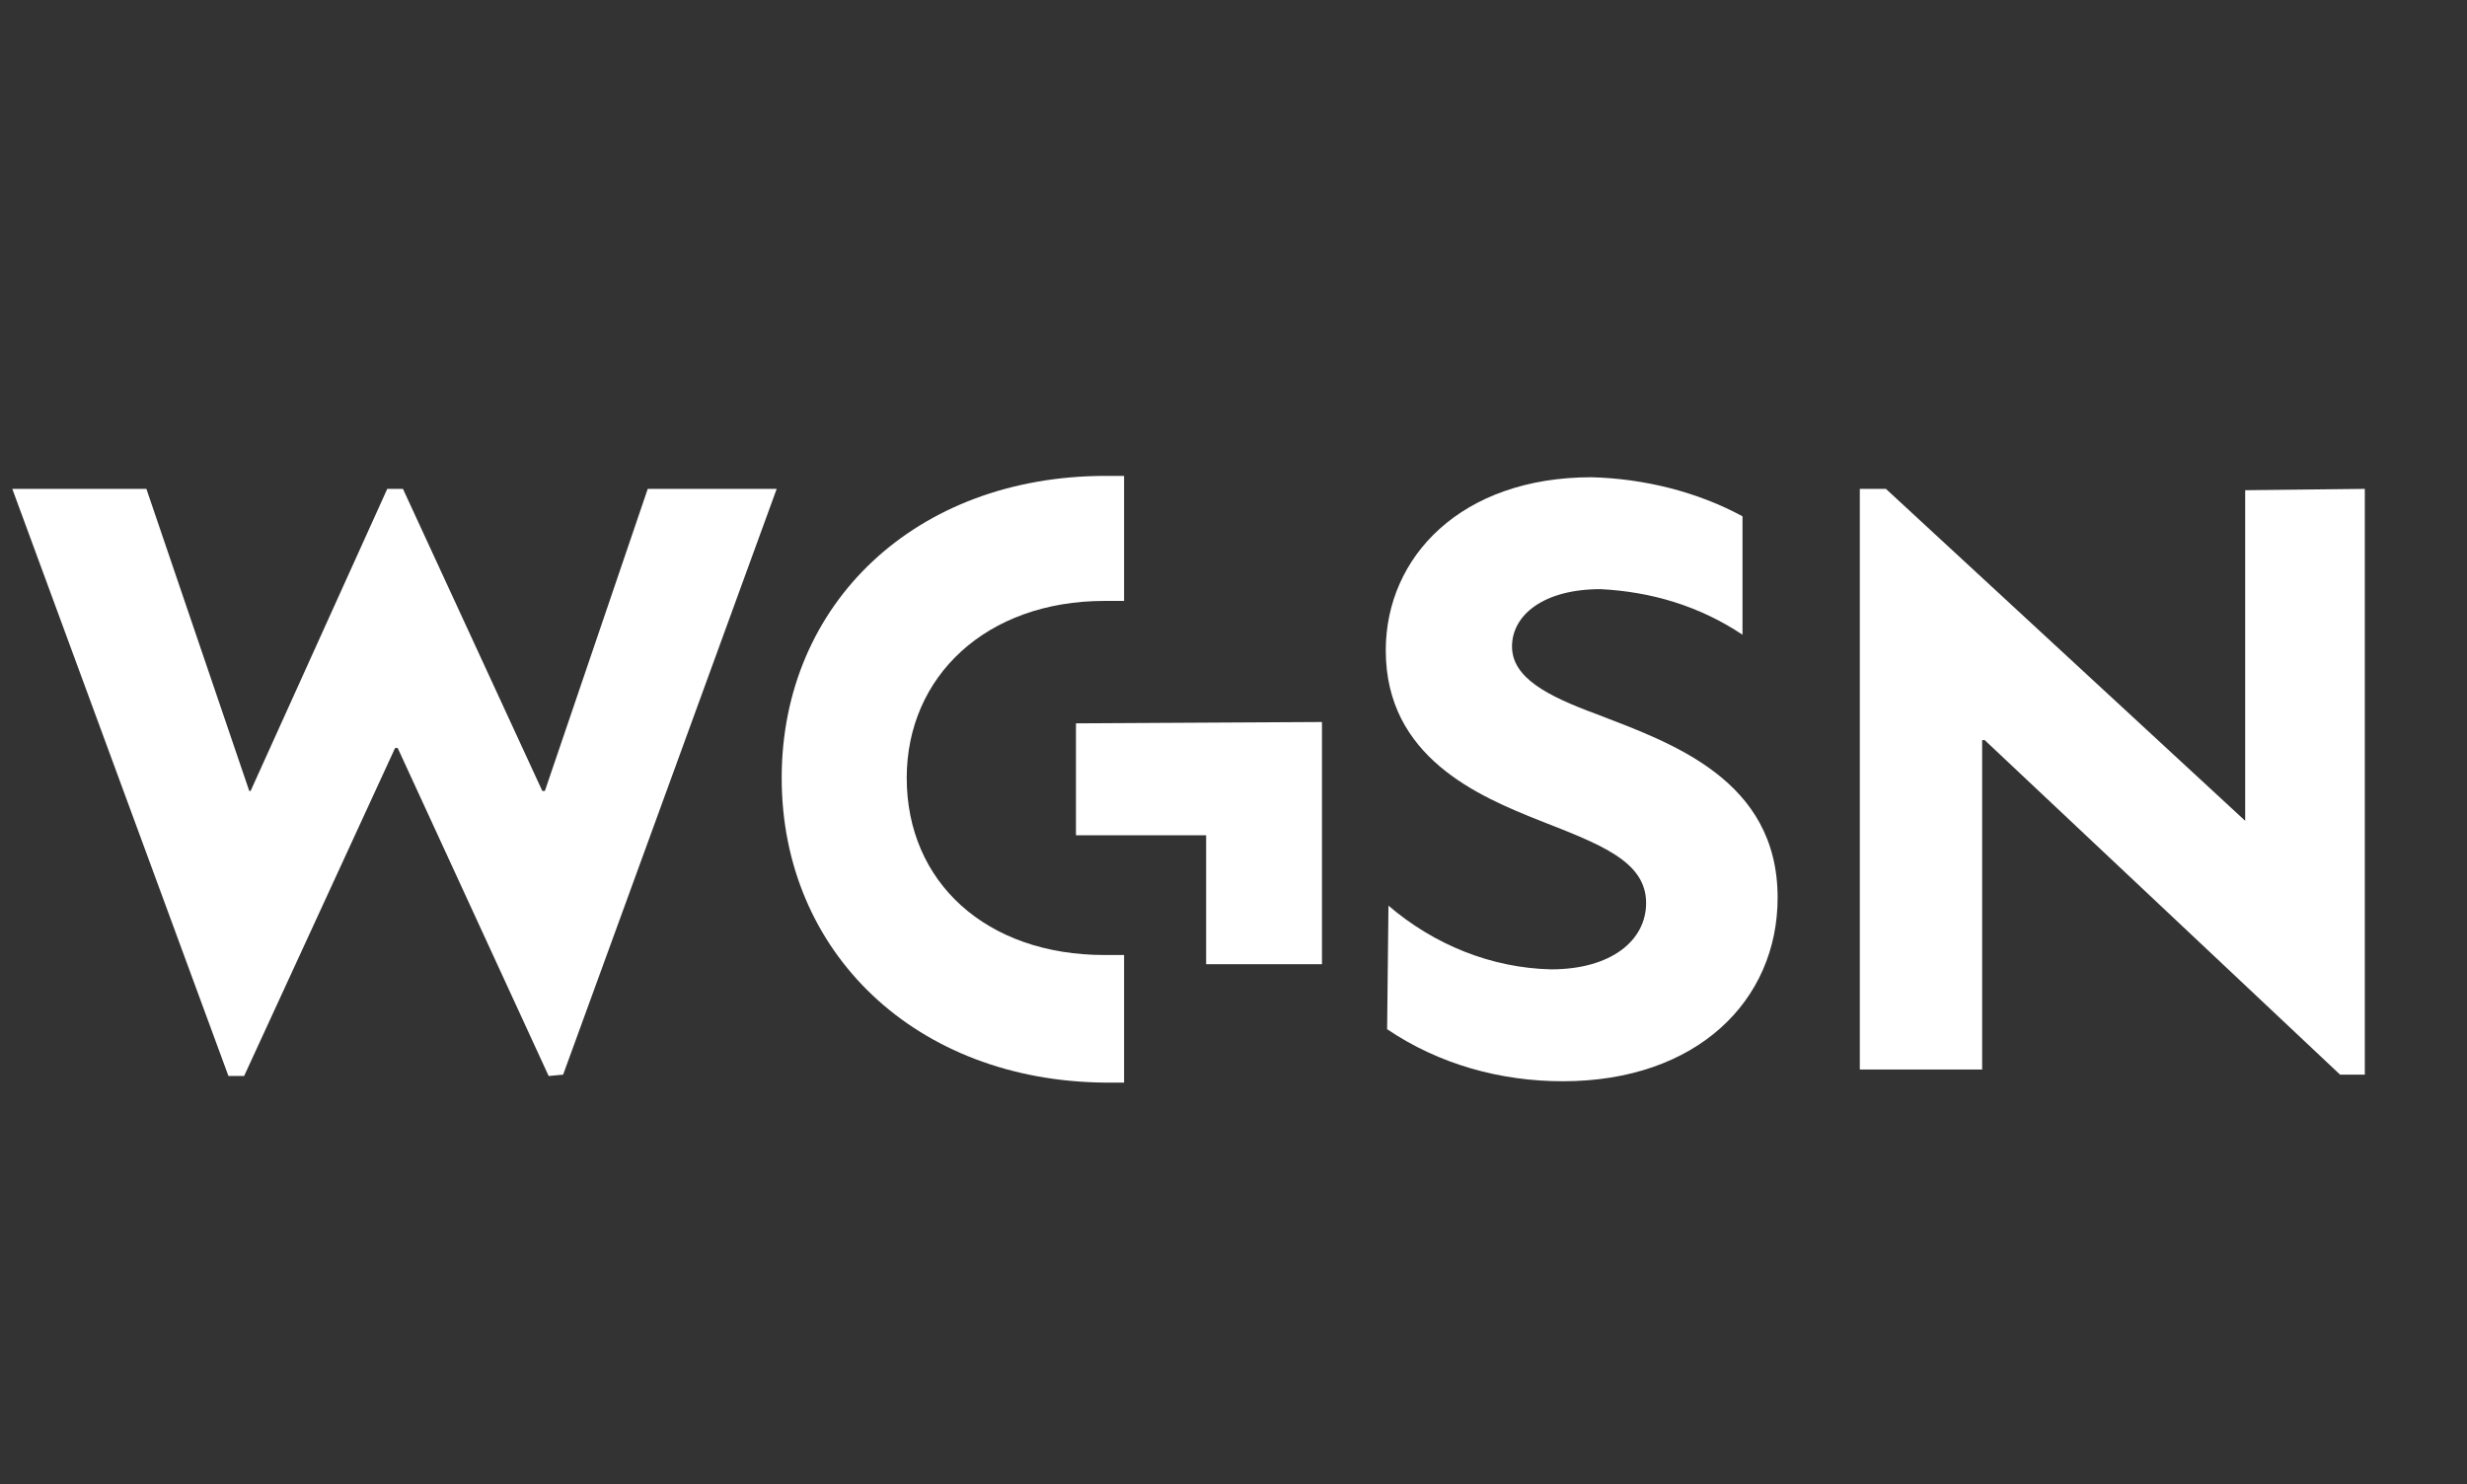
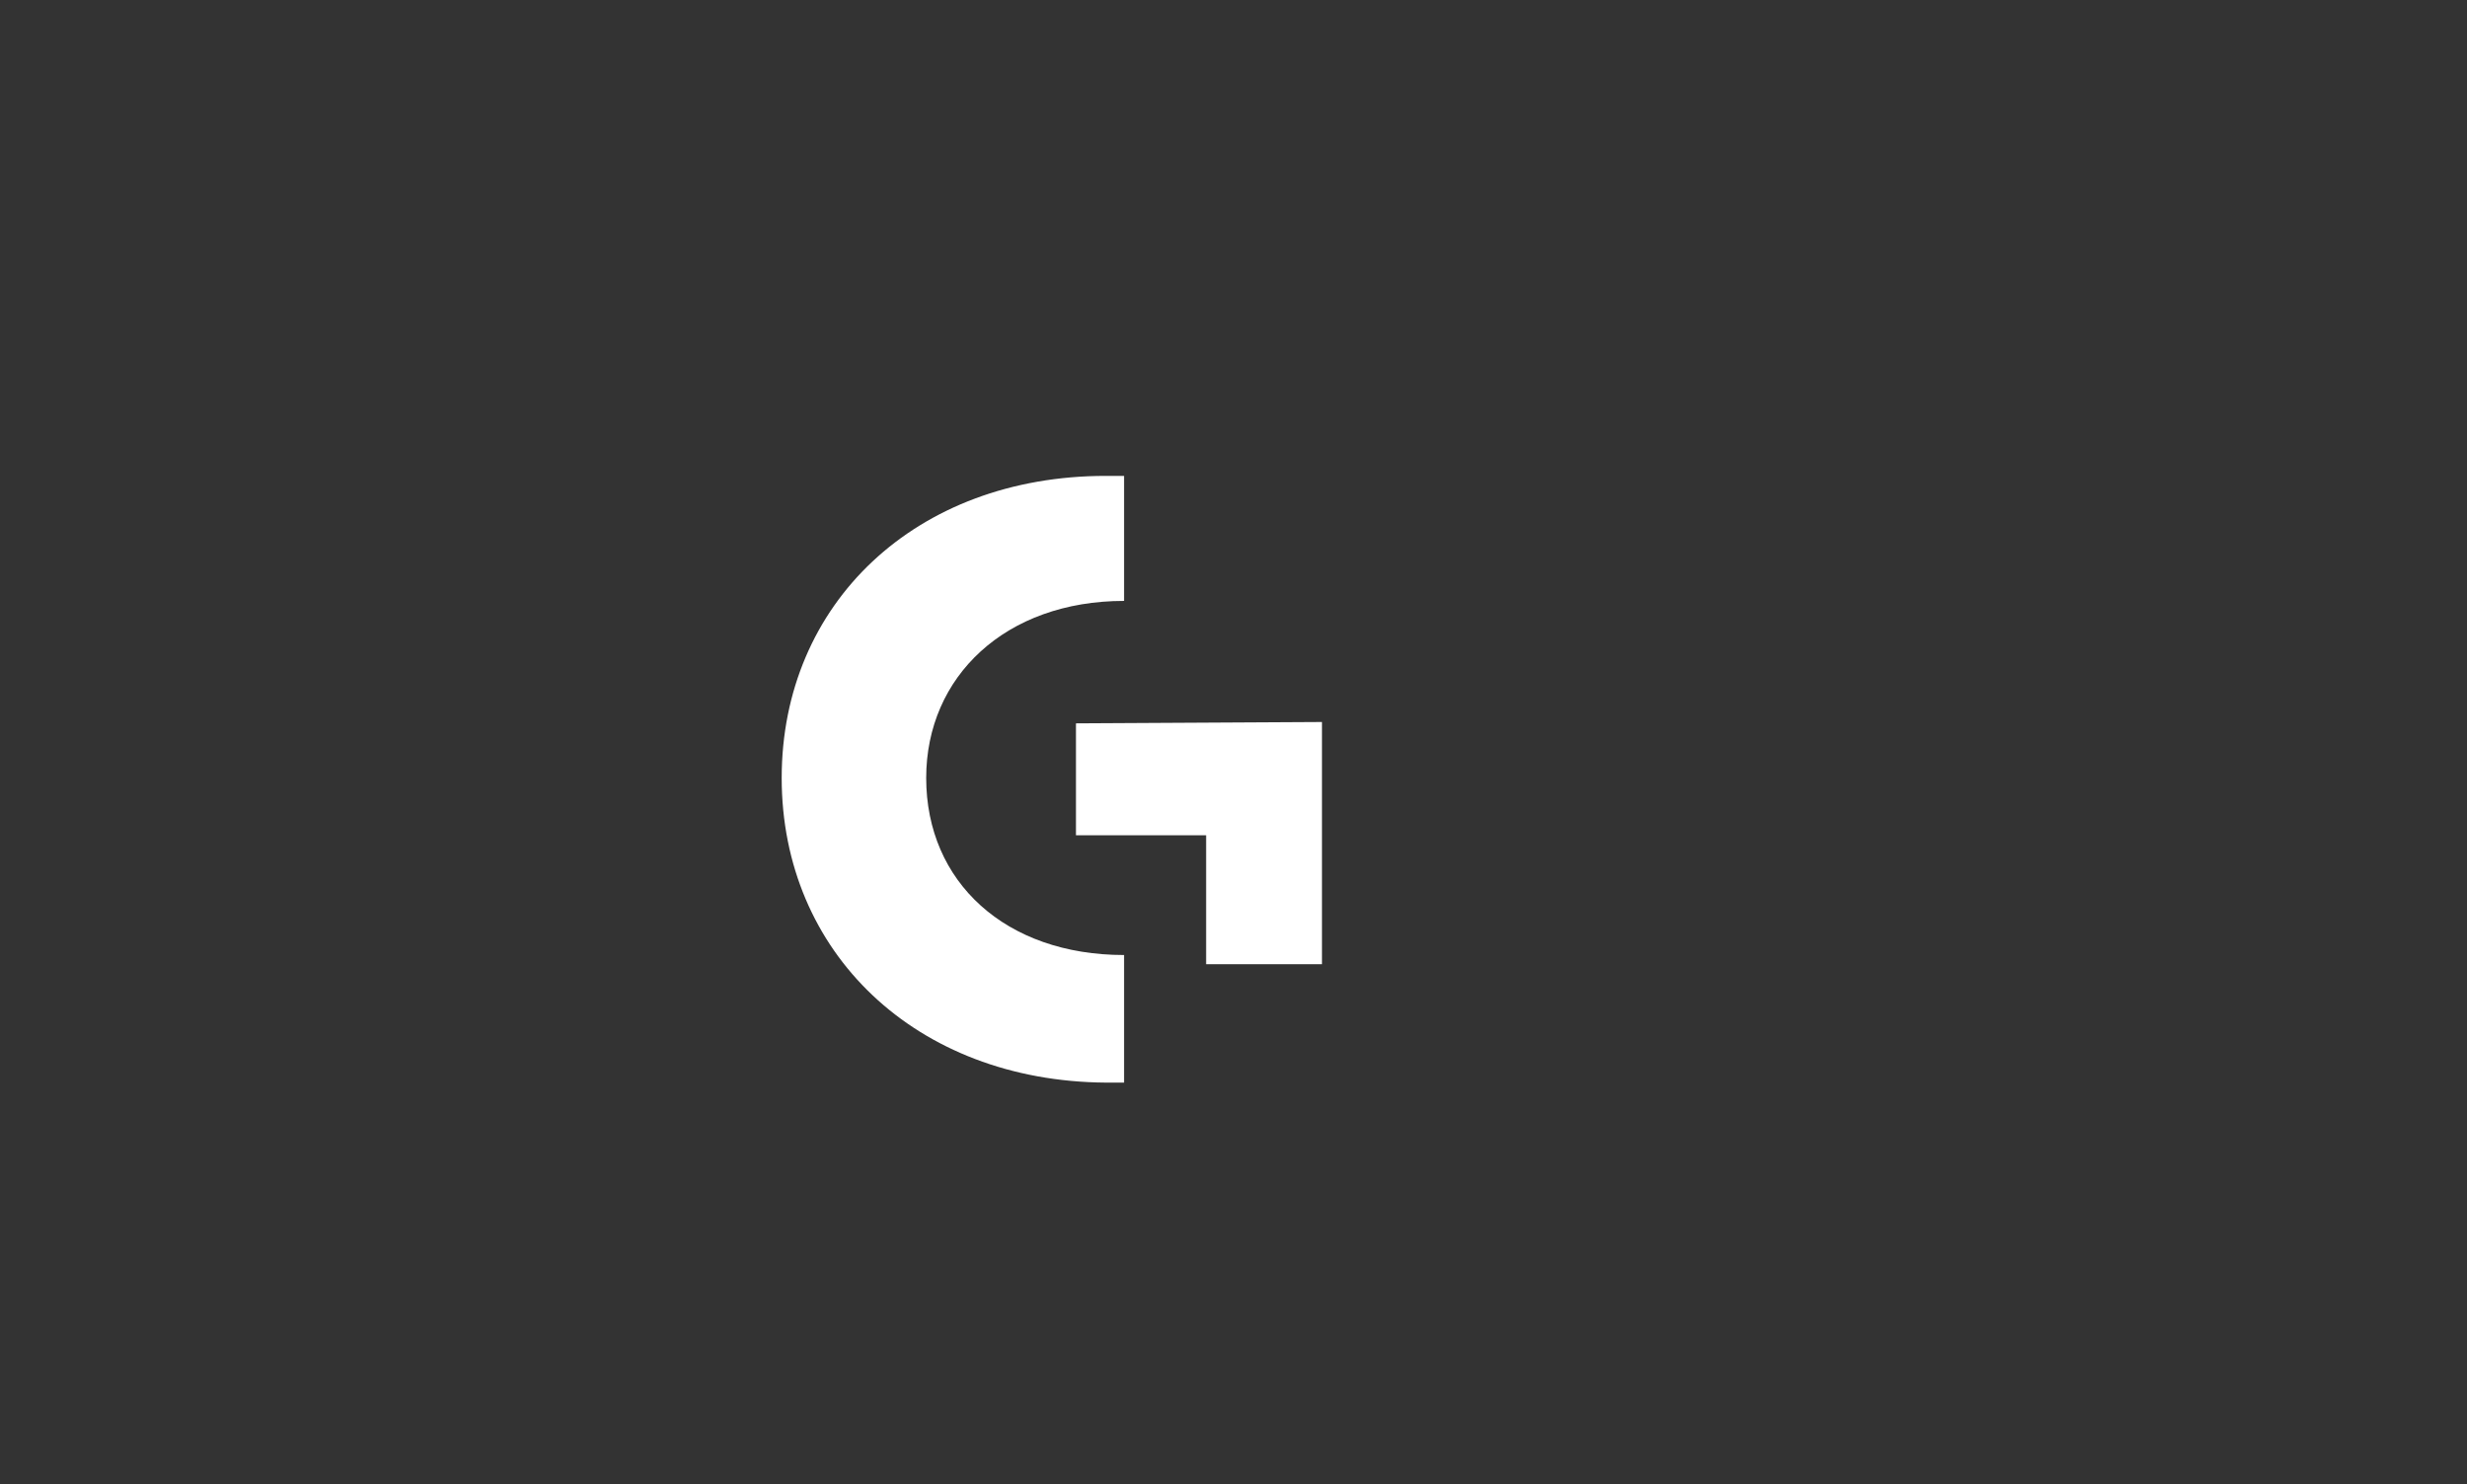
<svg xmlns="http://www.w3.org/2000/svg" id="Layer_2" viewBox="0 0 182.51 109.81">
  <rect x="0" y="0" width="182.51" height="109.81" fill="#333333" stroke="none" />
  <defs>
    <style>.cls-1{fill:none;}.cls-2{fill:#fff;}</style>
  </defs>
  <g id="Grupo_3128">
    <g>
      <g id="Grupo_3136">
-         <path id="Trazado_6176" class="cls-2" d="M40.59,79.61l-11.17-24.27h-.19l-11.17,24.27h-1.16L.91,36.17H10.83l7.61,22.35h.1l10.11-22.35h1.16l10.31,22.35h.19l7.61-22.35h9.54l-15.8,43.34-1.06,.1h0Z" />
-         <path id="Trazado_6177" class="cls-2" d="M81.72,70.66h1.44v9.44h-1.35c-14.06-.1-23.98-9.63-23.98-22.54s9.92-22.35,23.98-22.35h1.35v9.25h-1.44c-8.76,0-14.64,5.59-14.64,13.1,0,7.71,5.88,13.1,14.64,13.1Zm16.08-17.24v17.92h-8.57v-9.54h-9.63v-8.28l18.2-.1h0Z" />
-         <path id="Trazado_6178" class="cls-2" d="M102.71,67c3.37,2.89,7.61,4.62,12.04,4.72,4.43,0,7.03-2.12,7.03-4.91,0-3.08-3.37-4.33-7.8-6.07-4.62-1.83-11.46-4.72-11.46-12.62,0-6.93,5.59-12.81,15.22-12.81,3.85,.1,7.8,1.06,11.17,2.89v8.76c-3.18-2.12-6.74-3.18-10.5-3.37-4.24,0-6.55,1.93-6.55,4.24s2.6,3.66,6.26,5.01c5.49,2.12,13.39,4.82,13.39,13.58,0,7.61-5.97,13.58-15.89,13.58-4.62,0-9.15-1.25-13-3.85l.1-9.15h0Z" />
-         <path id="Trazado_6179" class="cls-2" d="M174.95,36.17v43.34h-1.83l-26.29-24.75h-.19v24.37h-9.05V36.17h1.93l26.58,24.56v-24.46l8.86-.1h0Z" />
+         <path id="Trazado_6177" class="cls-2" d="M81.72,70.66h1.44v9.44h-1.35c-14.06-.1-23.98-9.63-23.98-22.54s9.92-22.35,23.98-22.35h1.35v9.25c-8.76,0-14.64,5.59-14.64,13.1,0,7.71,5.88,13.1,14.64,13.1Zm16.08-17.24v17.92h-8.57v-9.54h-9.63v-8.28l18.2-.1h0Z" />
      </g>
      <rect class="cls-1" width="182.51" height="109.81" />
    </g>
  </g>
</svg>